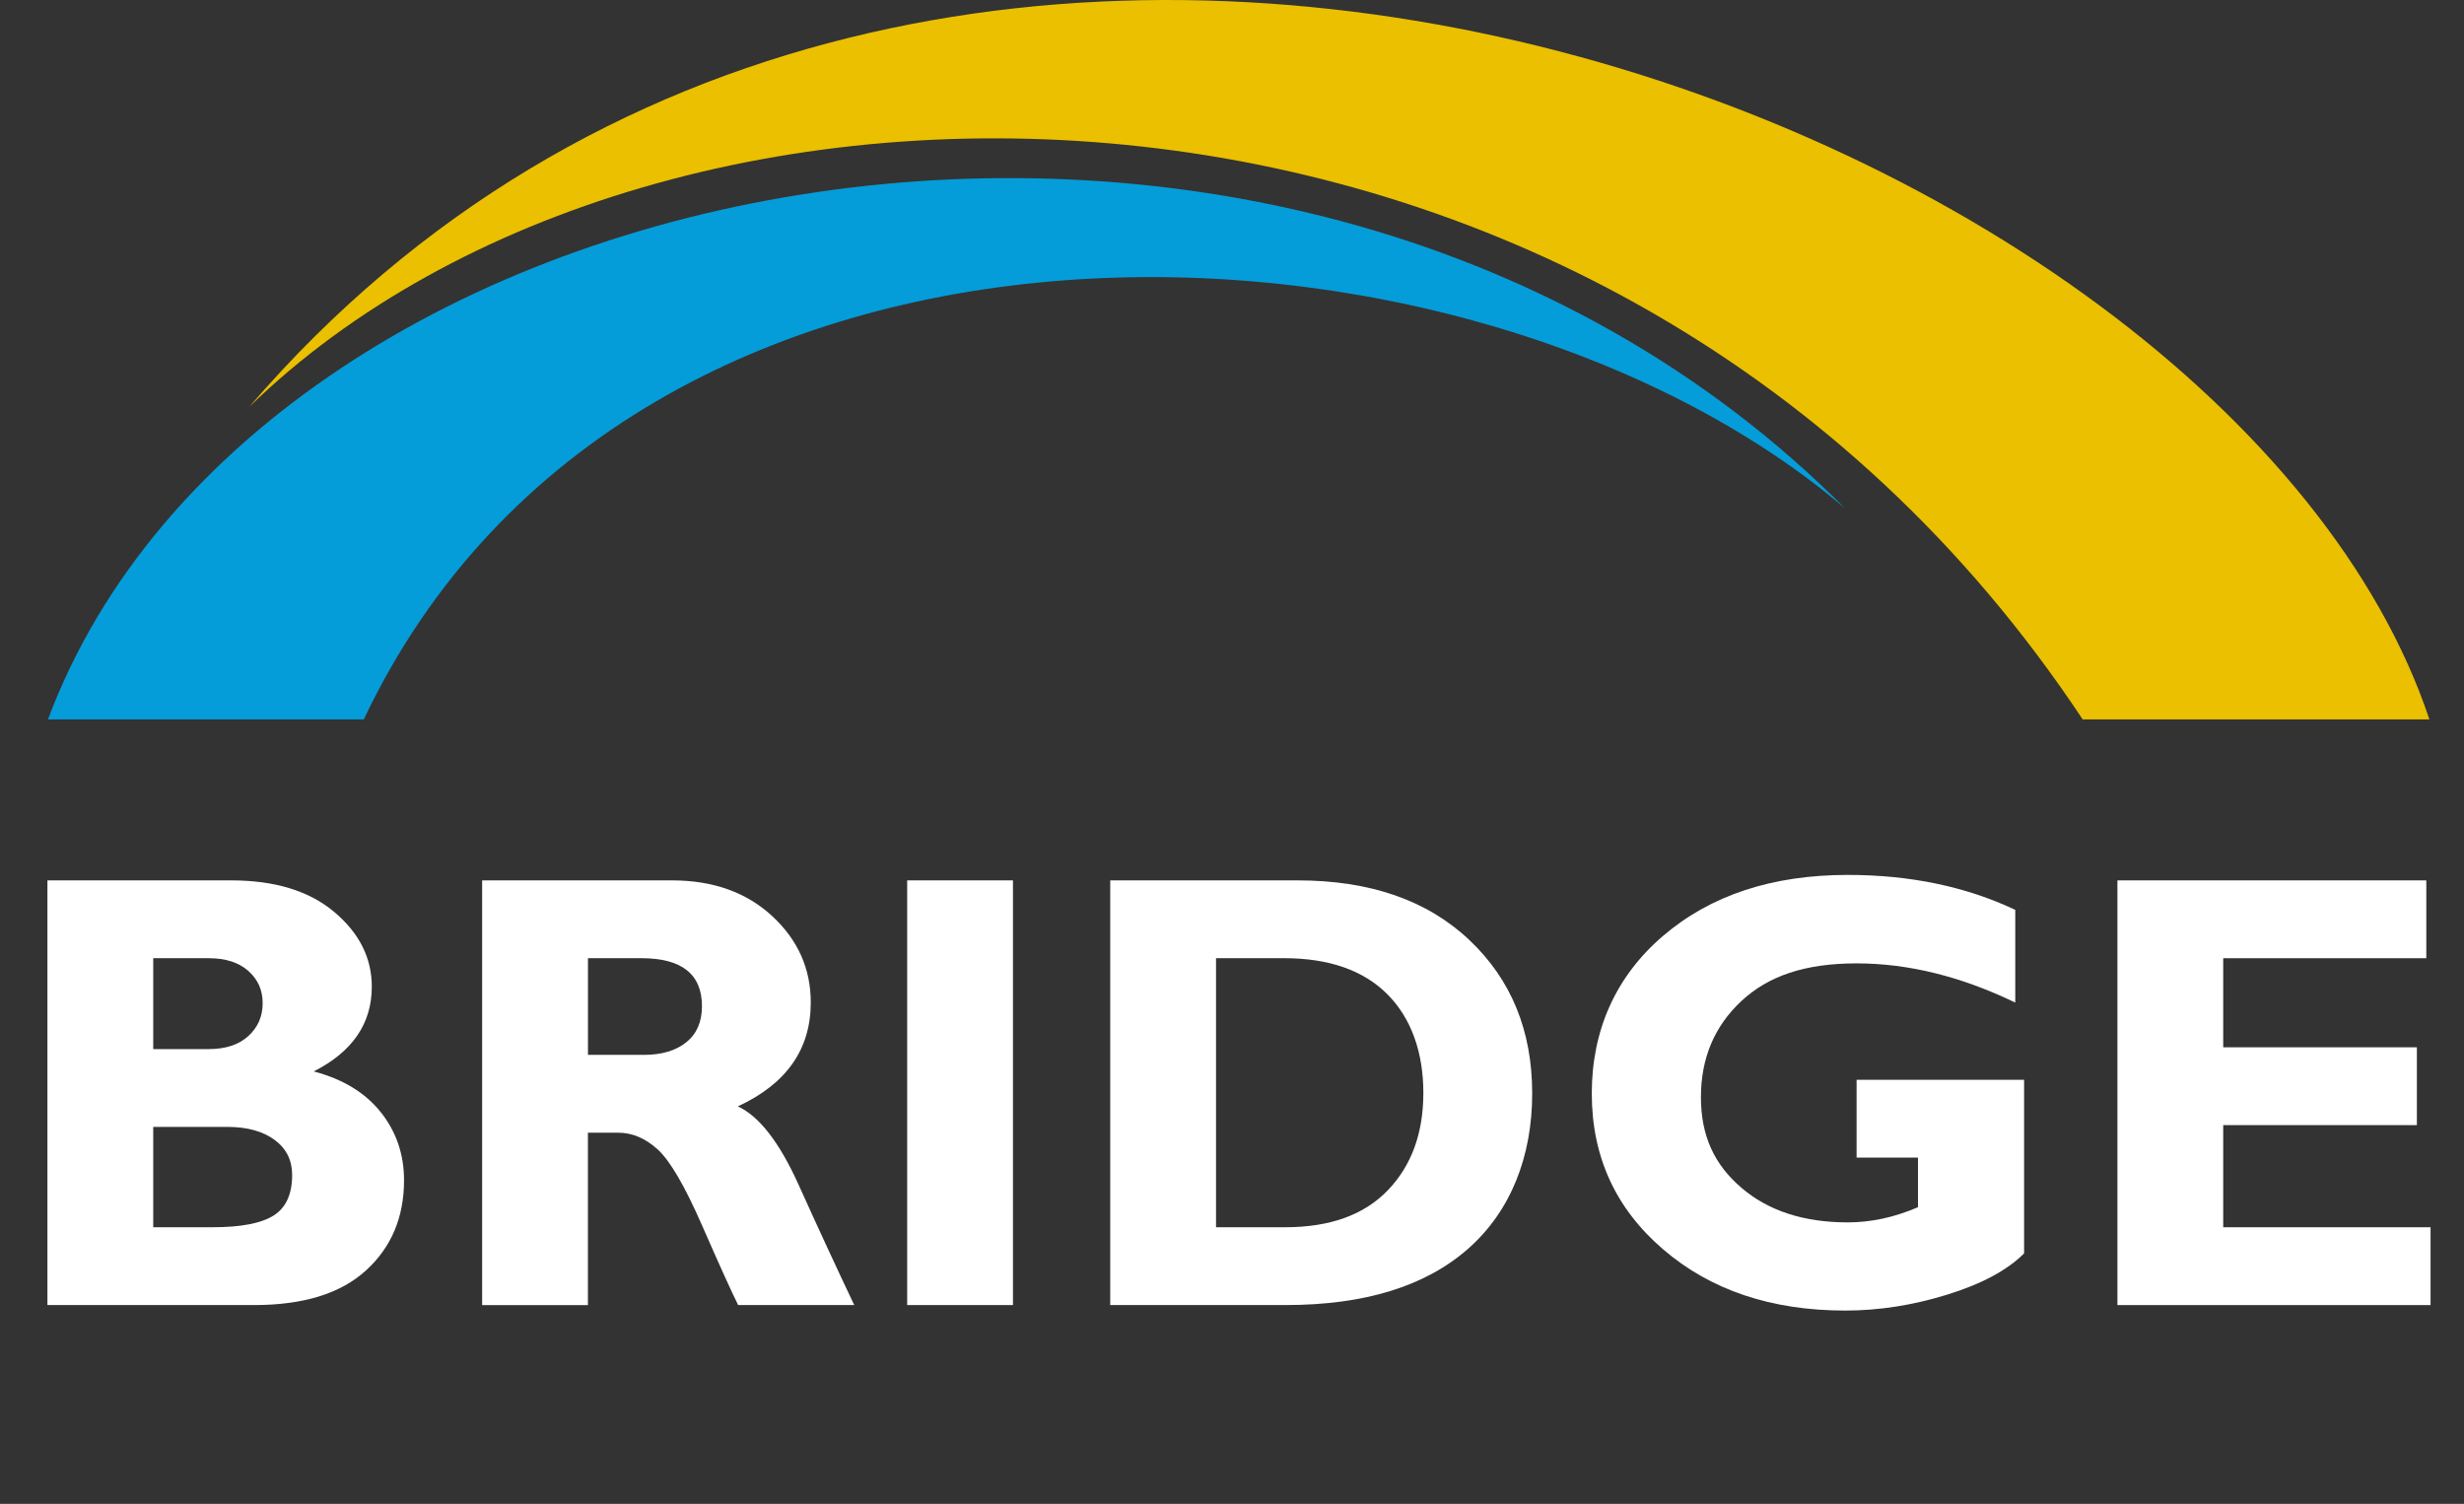
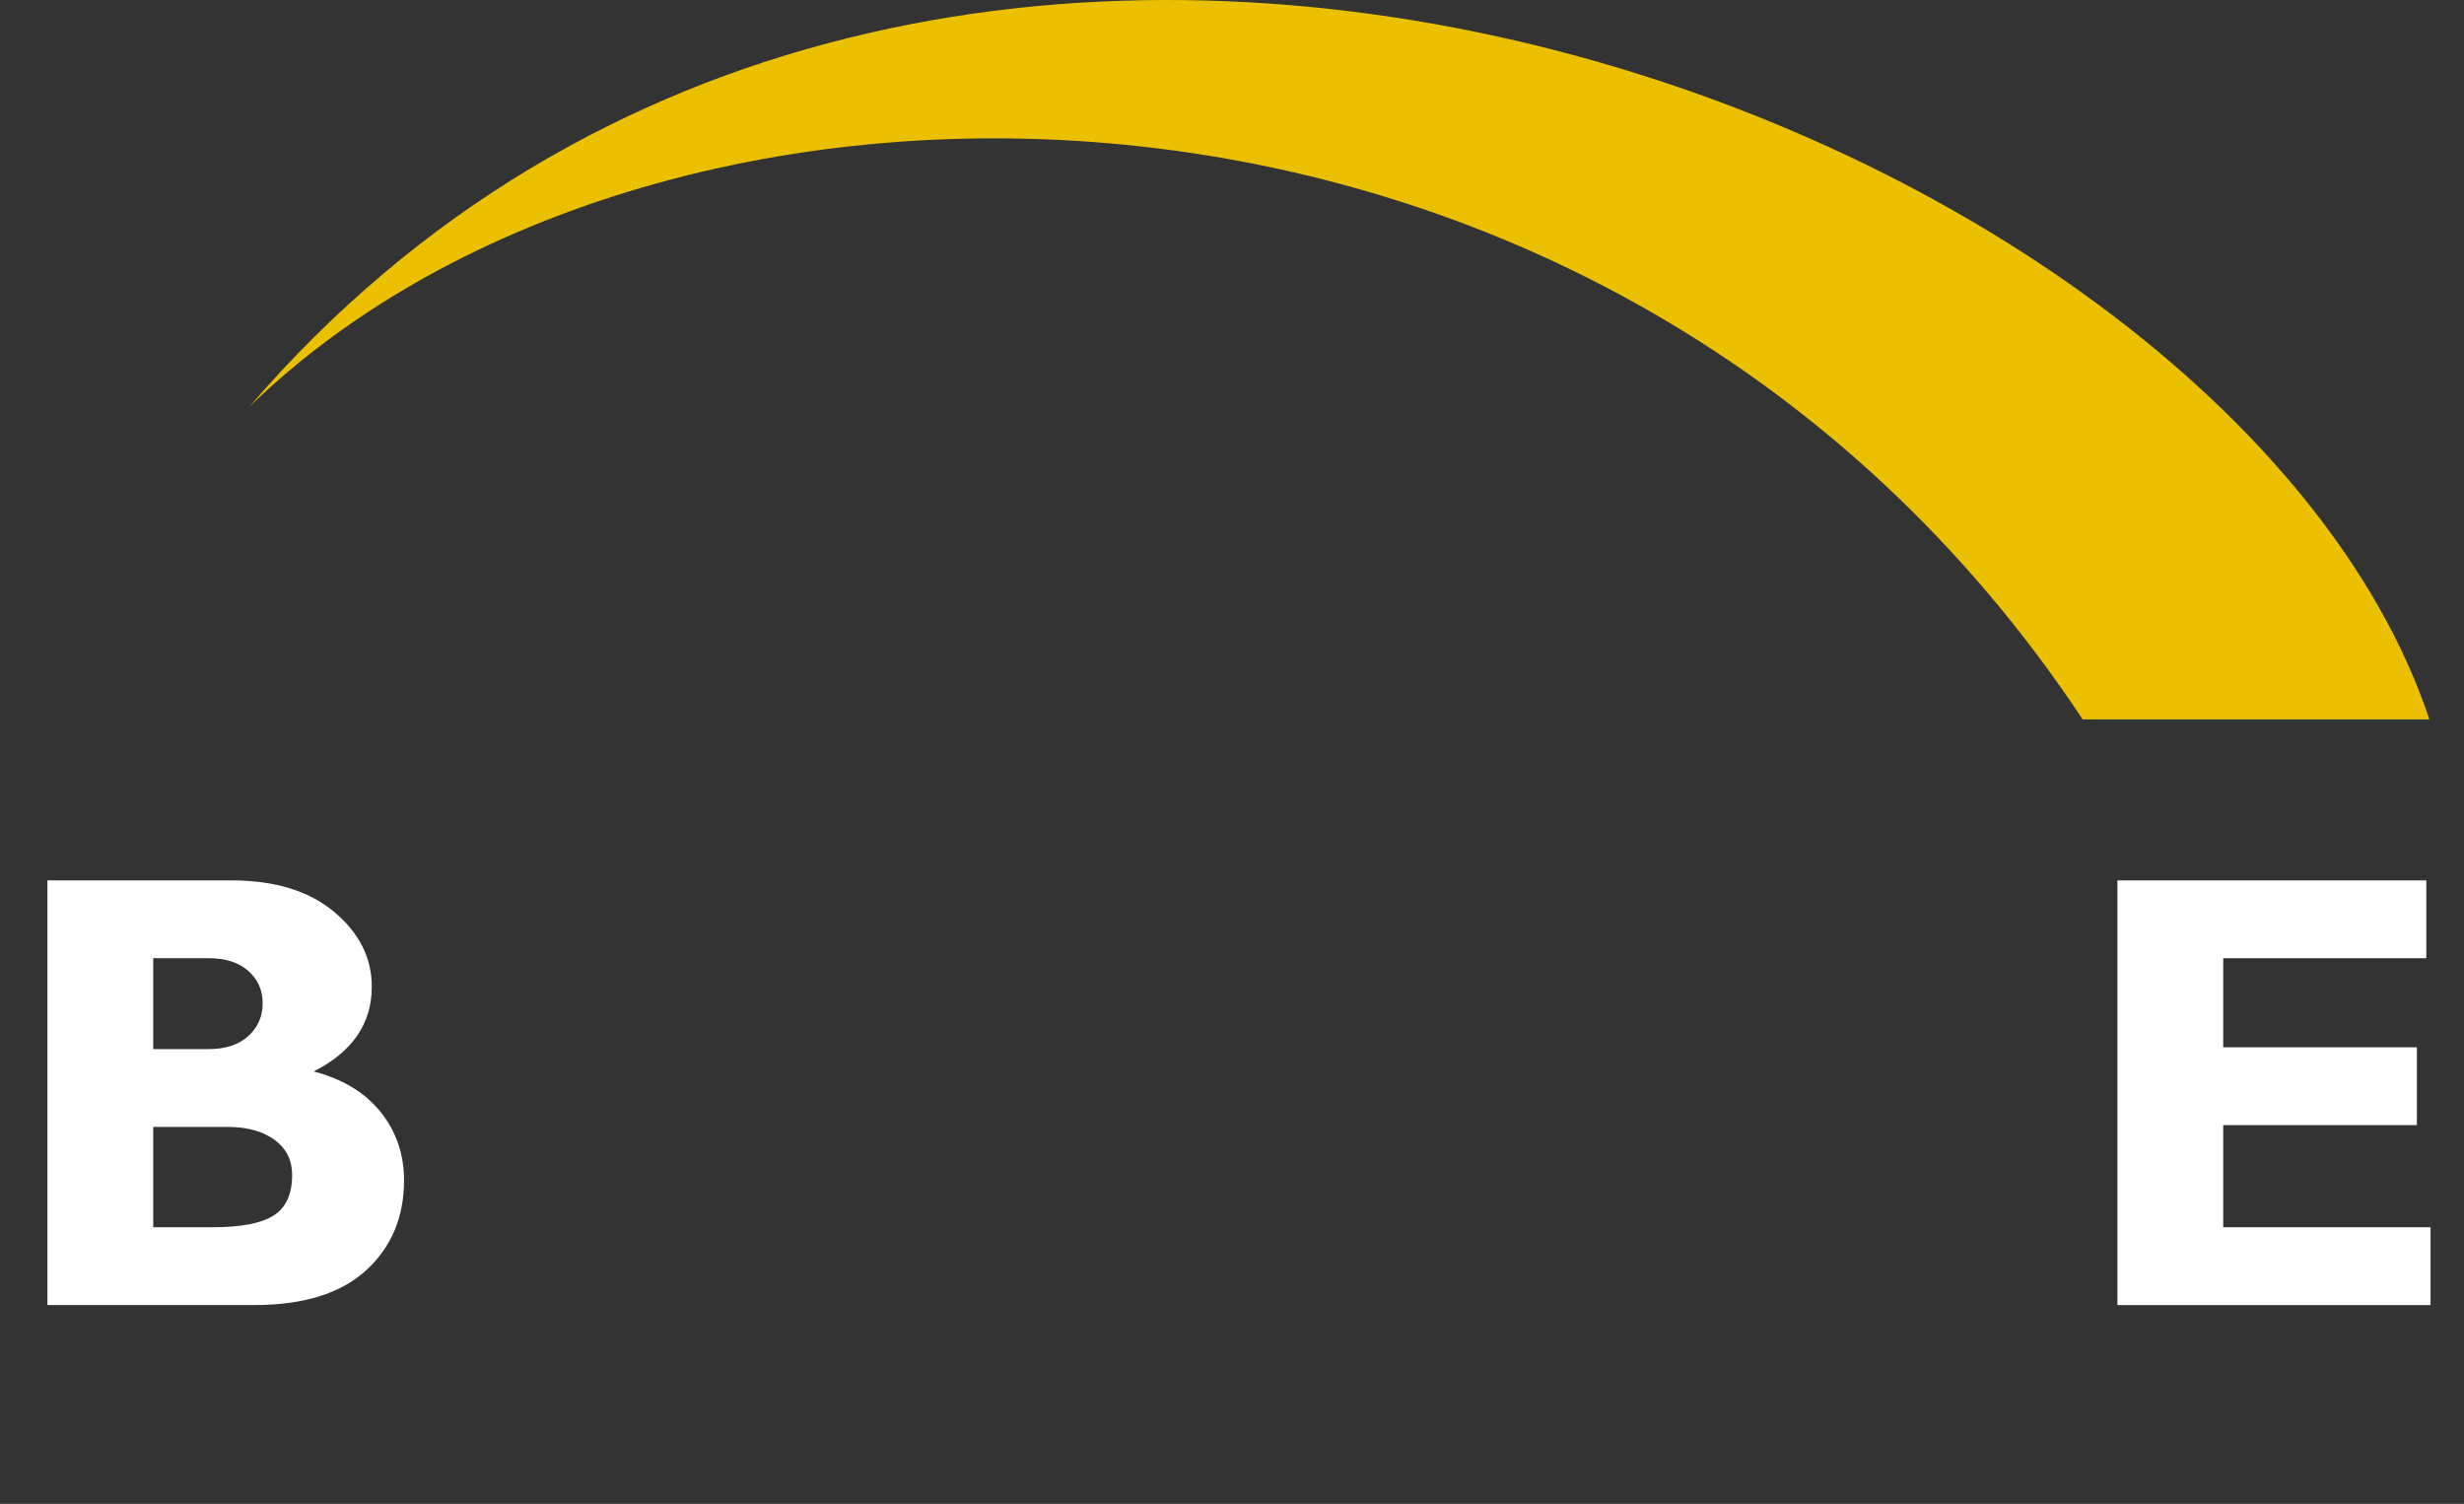
<svg xmlns="http://www.w3.org/2000/svg" id="Pfade_-_Dark_background" data-name="Pfade - Dark background" viewBox="0 0 1500 915.53">
  <rect x="0" y="0" width="1500" height="915.53" fill="#333333" stroke="none" />
  <defs>
    <style> .cls-1 { fill: #fff; } .cls-2 { fill: #049dd9; } .cls-3 { fill: #eac000; } </style>
  </defs>
  <g>
    <path class="cls-1" d="M28.87,535.95h111.78c26.65,0,47.59,6.41,62.83,19.23,15.24,12.82,22.86,27.98,22.86,45.49,0,22.44-11.78,39.64-35.35,51.59,17.77,4.69,31.37,12.97,40.81,24.82,9.44,11.85,14.16,25.68,14.16,41.48,0,22.47-7.71,40.74-23.13,54.82-15.42,14.08-38.12,21.11-68.11,21.11H28.87v-258.54ZM93.28,583.33v55.34h33.68c10.36,0,18.44-2.65,24.24-7.96,5.8-5.3,8.7-11.97,8.7-19.99s-2.9-14.44-8.7-19.62c-5.8-5.18-13.88-7.77-24.24-7.77h-33.68ZM93.28,686.04v61.07h36.27c17.15,0,29.49-2.37,37.01-7.12,7.52-4.75,11.29-12.98,11.29-24.71,0-9-3.58-16.13-10.73-21.38-7.16-5.24-16.72-7.87-28.69-7.87h-45.16Z" />
-     <path class="cls-1" d="M293.52,535.95h115.48c25.04,0,45.4,7.24,61.07,21.73,15.67,14.49,23.5,32.03,23.5,52.62,0,28.48-14.81,49.57-44.42,63.25,12.98,5.9,25.31,21.81,37.01,47.7,11.69,25.9,22.98,50.31,33.87,73.25h-70.67c-4.22-8.51-11.57-24.74-22.05-48.67-10.49-23.93-19.46-39.3-26.92-46.08-7.47-6.78-15.45-10.18-23.97-10.18h-18.51v104.94h-64.4v-258.54ZM357.93,583.33v58.85h34.05c10.86,0,19.46-2.56,25.82-7.68,6.35-5.12,9.53-12.43,9.53-21.93,0-19.49-12.28-29.24-36.83-29.24h-32.57Z" />
-     <path class="cls-1" d="M616.66,535.95v258.54h-64.4v-258.54h64.4Z" />
-     <path class="cls-1" d="M675.88,535.95h114c44.05,0,78.87,12.06,104.47,36.18,25.6,24.12,38.4,55.31,38.4,93.55s-12.99,71.59-38.96,94.48c-25.97,22.89-63.02,34.33-111.13,34.33h-106.79v-258.54ZM740.28,583.33v163.79h42.01c27.27,0,48.12-7.5,62.55-22.49s21.65-34.76,21.65-59.32-7.31-45.43-21.93-60.06c-14.62-14.62-35.63-21.93-63.02-21.93h-41.27Z" />
-     <path class="cls-1" d="M1226.83,553.9v56.45c-32.94-15.92-65.14-23.87-96.61-23.87s-53.73,7.65-70.14,22.95c-16.41,15.3-24.61,34.79-24.61,58.48s8.2,41.09,24.61,55.15c16.41,14.07,38,21.1,64.78,21.1,14.19,0,28.44-3.08,42.75-9.25v-30.17h-37.38v-47.38h101.97v105.68c-10.24,10.24-25.82,18.6-46.73,25.08s-41.61,9.72-62.09,9.72c-45.04,0-82.02-12.43-110.95-37.29-28.93-24.86-43.4-56.47-43.4-94.85s14.46-71.22,43.4-95.96c28.93-24.74,66.41-37.11,112.43-37.11,38,0,71.99,7.1,101.97,21.28Z" />
    <path class="cls-1" d="M1479.64,747.12v47.38h-190.62v-258.54h188.03v47.38h-123.63v54.23h117.89v47.38h-117.89v62.18h126.22Z" />
  </g>
  <path class="cls-3" d="M1478.94,437.98C1356.64,71.07,564.72-232.62,151.81,247.6,401.01,5.5,980.02,3.95,1267.88,437.98c68.61,0,152.89,0,211.06,0Z" />
-   <path class="cls-2" d="M29.18,437.98C158.51,92.68,784.82-30.1,1123.15,309.44,893.46,114.05,385.51,91.95,221.45,437.98c-68.61,0-134.09,0-192.26,0Z" />
</svg>